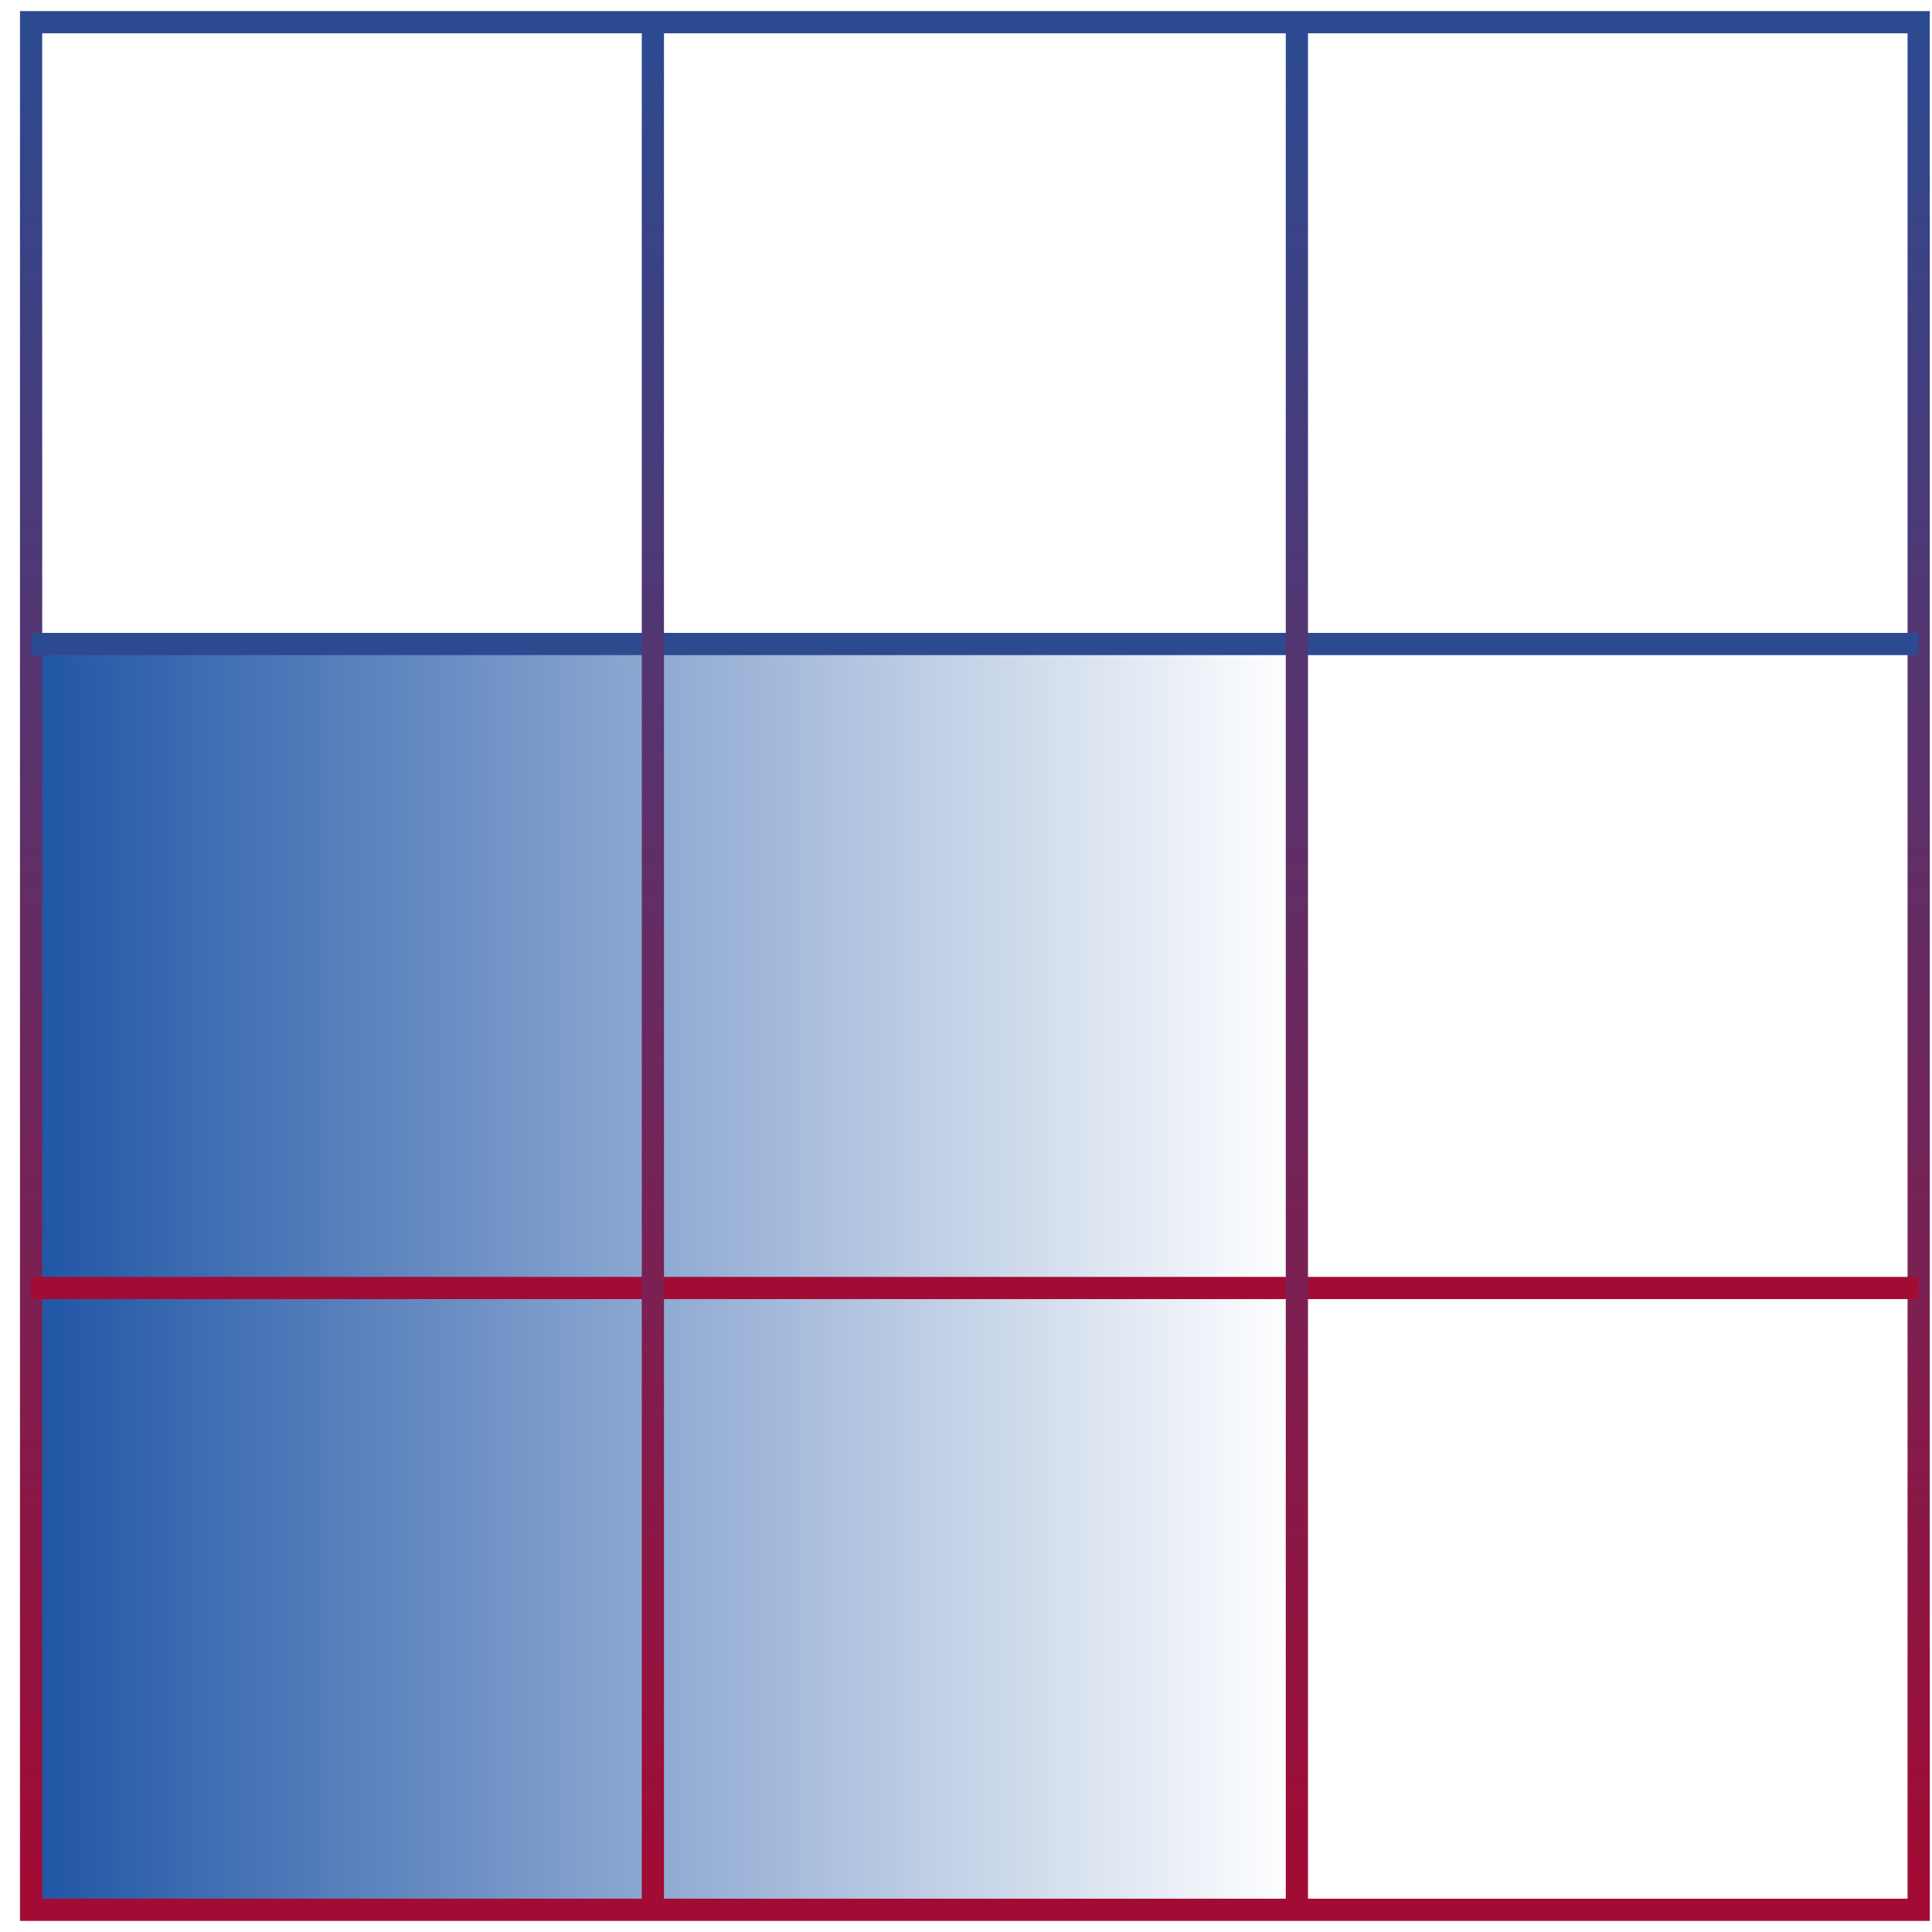
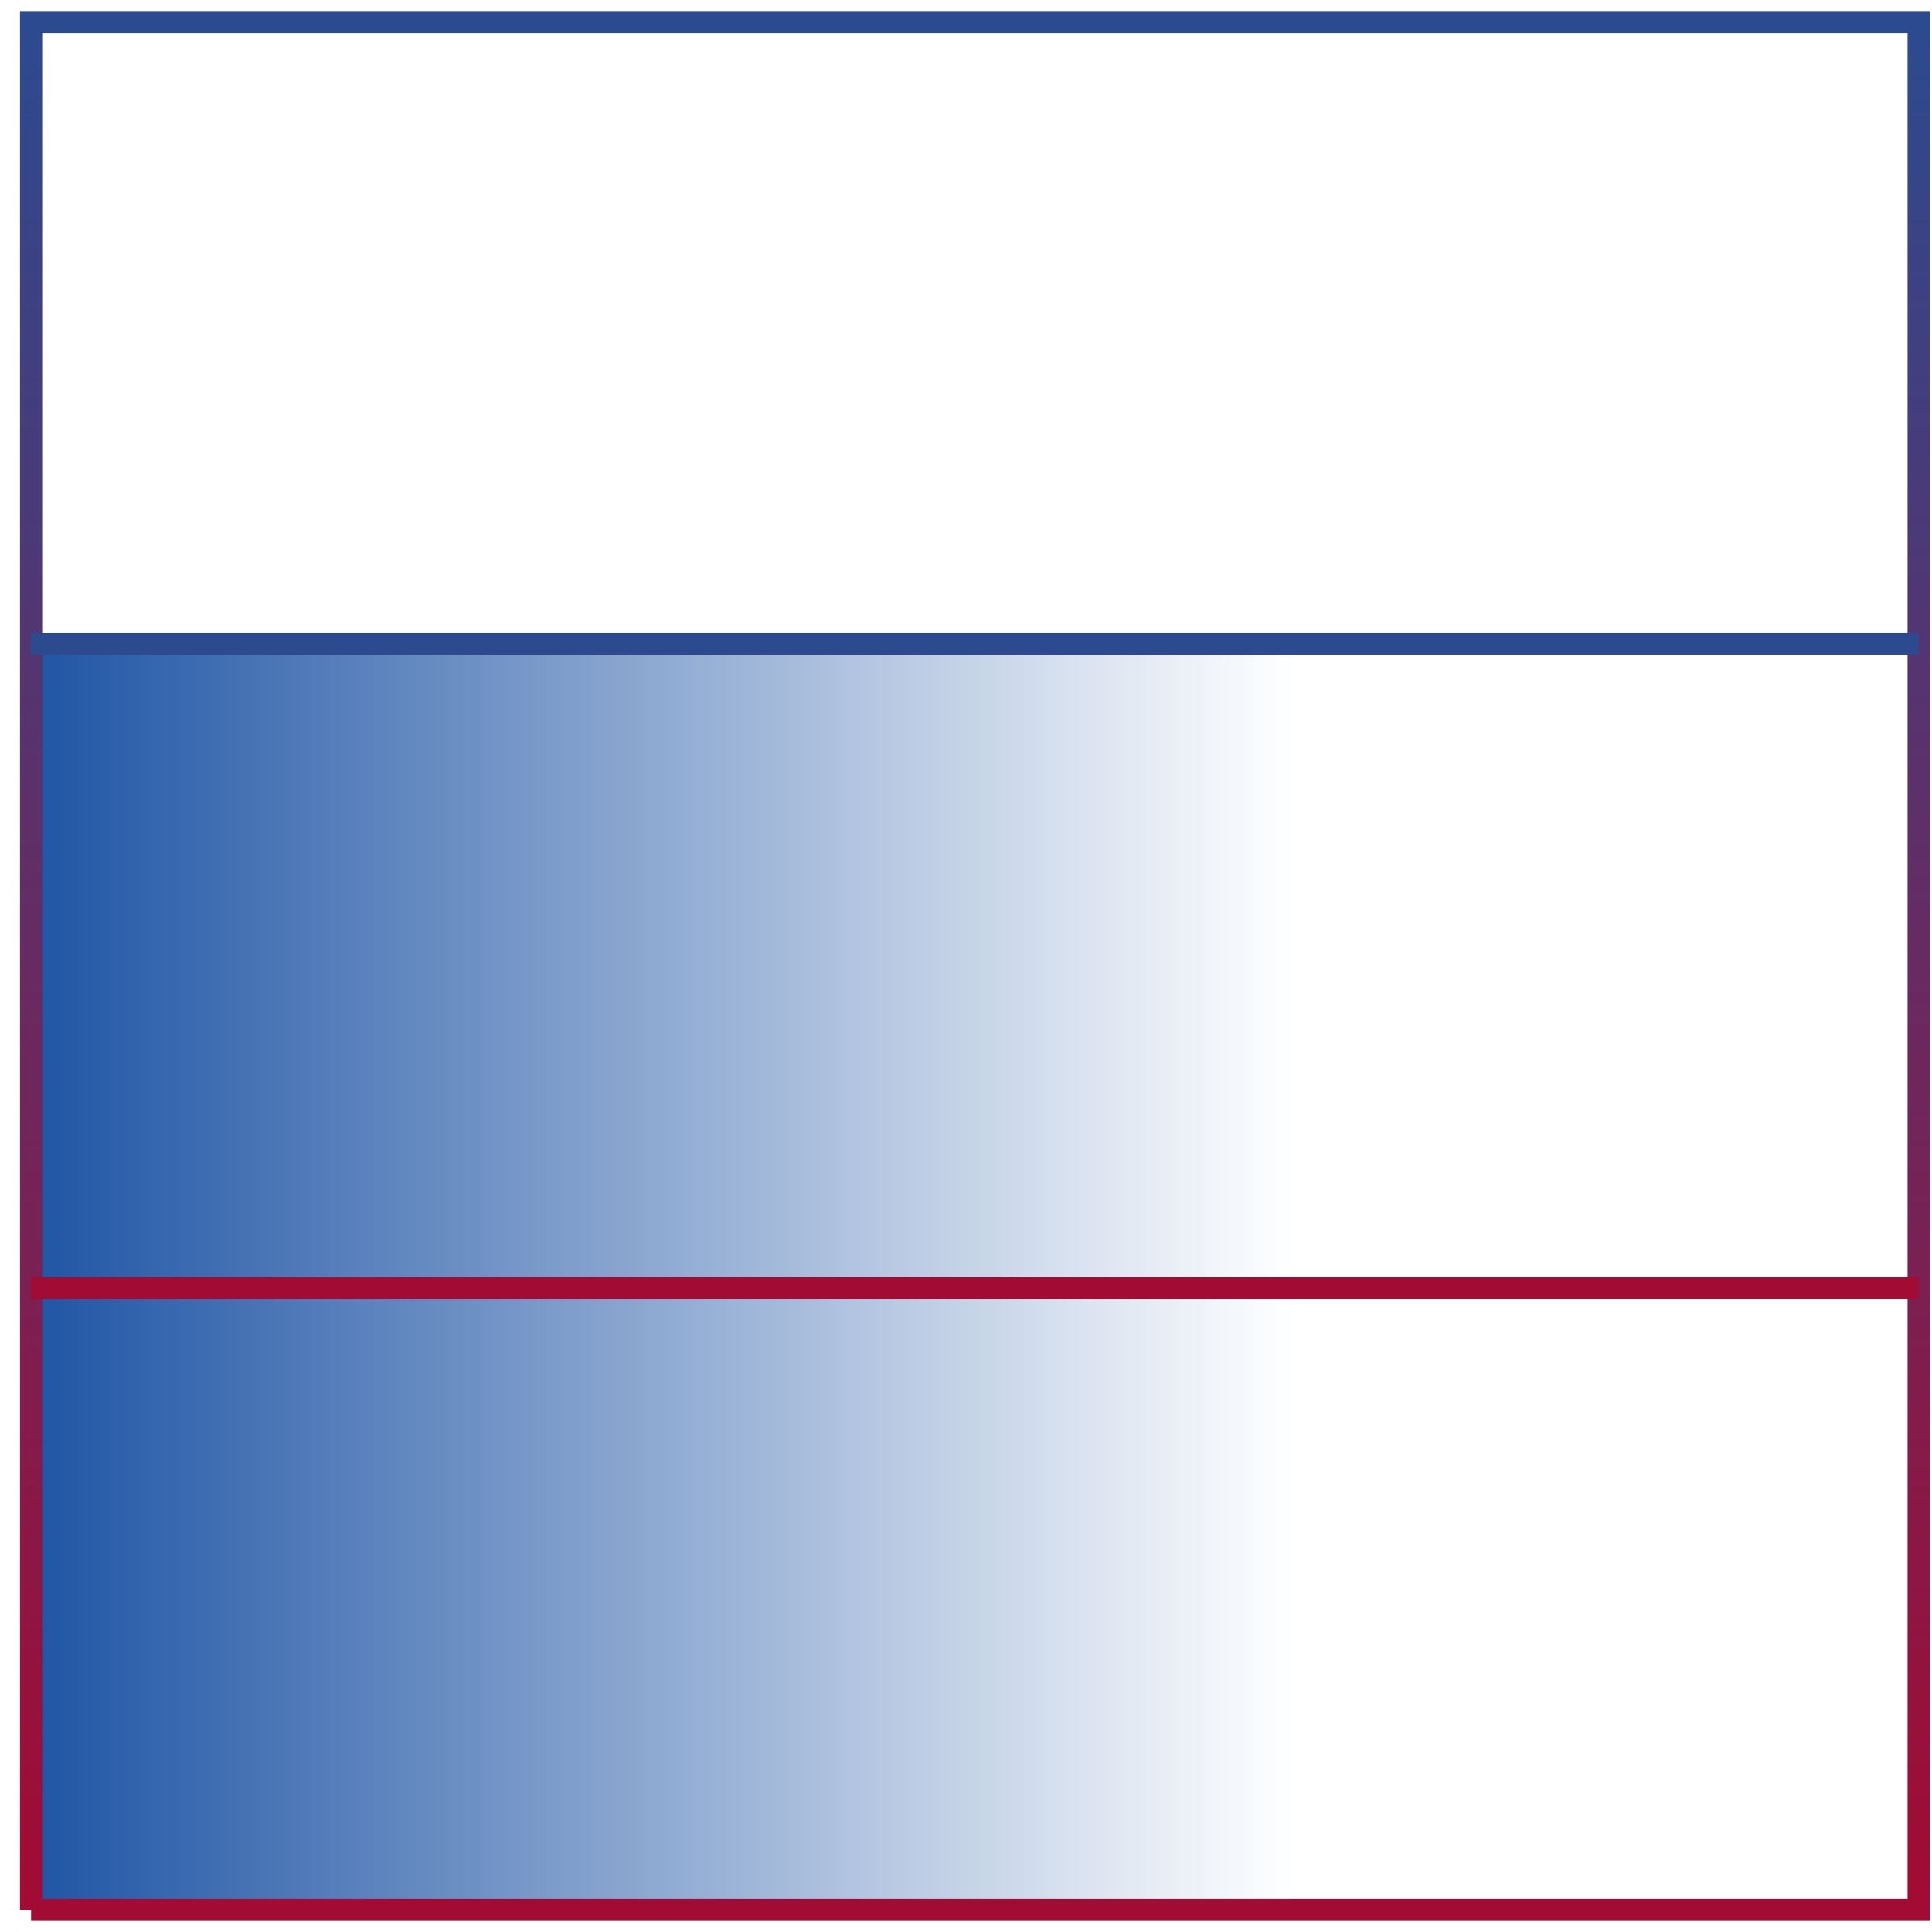
<svg xmlns="http://www.w3.org/2000/svg" viewBox="0 0 87 87">
  <linearGradient id="a" gradientUnits="userSpaceOnUse" x1="-931.07" y1="592.693" x2="-932.067" y2="592.693" gradientTransform="matrix(-57 0 0 57 -53069.637 -33726)">
    <stop offset="0" stop-color="#1f55a5" />
    <stop offset="1" stop-color="#1f55a5" stop-opacity="0" />
  </linearGradient>
  <path d="M58.4 86h-57V29h57v57z" fill-rule="evenodd" clip-rule="evenodd" fill="url(#a)" />
  <linearGradient id="b" gradientUnits="userSpaceOnUse" x1="-904.723" y1="577.165" x2="-904.723" y2="578.165" gradientTransform="matrix(85 0 0 -85 76945.367 49145)">
    <stop offset="0" stop-color="#a20b33" />
    <stop offset="1" stop-color="#2c4a90" />
  </linearGradient>
-   <path d="M1.4 86h85V1h-85v85z" fill="none" stroke="url(#b)" />
+   <path d="M1.4 86h85V1h-85v85" fill="none" stroke="url(#b)" />
  <linearGradient id="c" gradientUnits="userSpaceOnUse" x1="-904.723" y1="565.896" x2="-904.723" y2="566.896" gradientTransform="matrix(85 0 0 -29 76945.367 16469)">
    <stop offset="0" stop-color="#a20b33" />
    <stop offset="1" stop-color="#2c4a90" />
  </linearGradient>
  <path d="M1.4 58h85m-85-29h85" fill="none" stroke="url(#c)" />
  <linearGradient id="d" gradientUnits="userSpaceOnUse" x1="-883.914" y1="577.165" x2="-883.914" y2="578.165" gradientTransform="matrix(29 0 0 -85 25677.365 49145)">
    <stop offset="0" stop-color="#a20b33" />
    <stop offset="1" stop-color="#2c4a90" />
  </linearGradient>
-   <path d="M58.4 1v85m-29-85v85" fill="none" stroke="url(#d)" />
</svg>